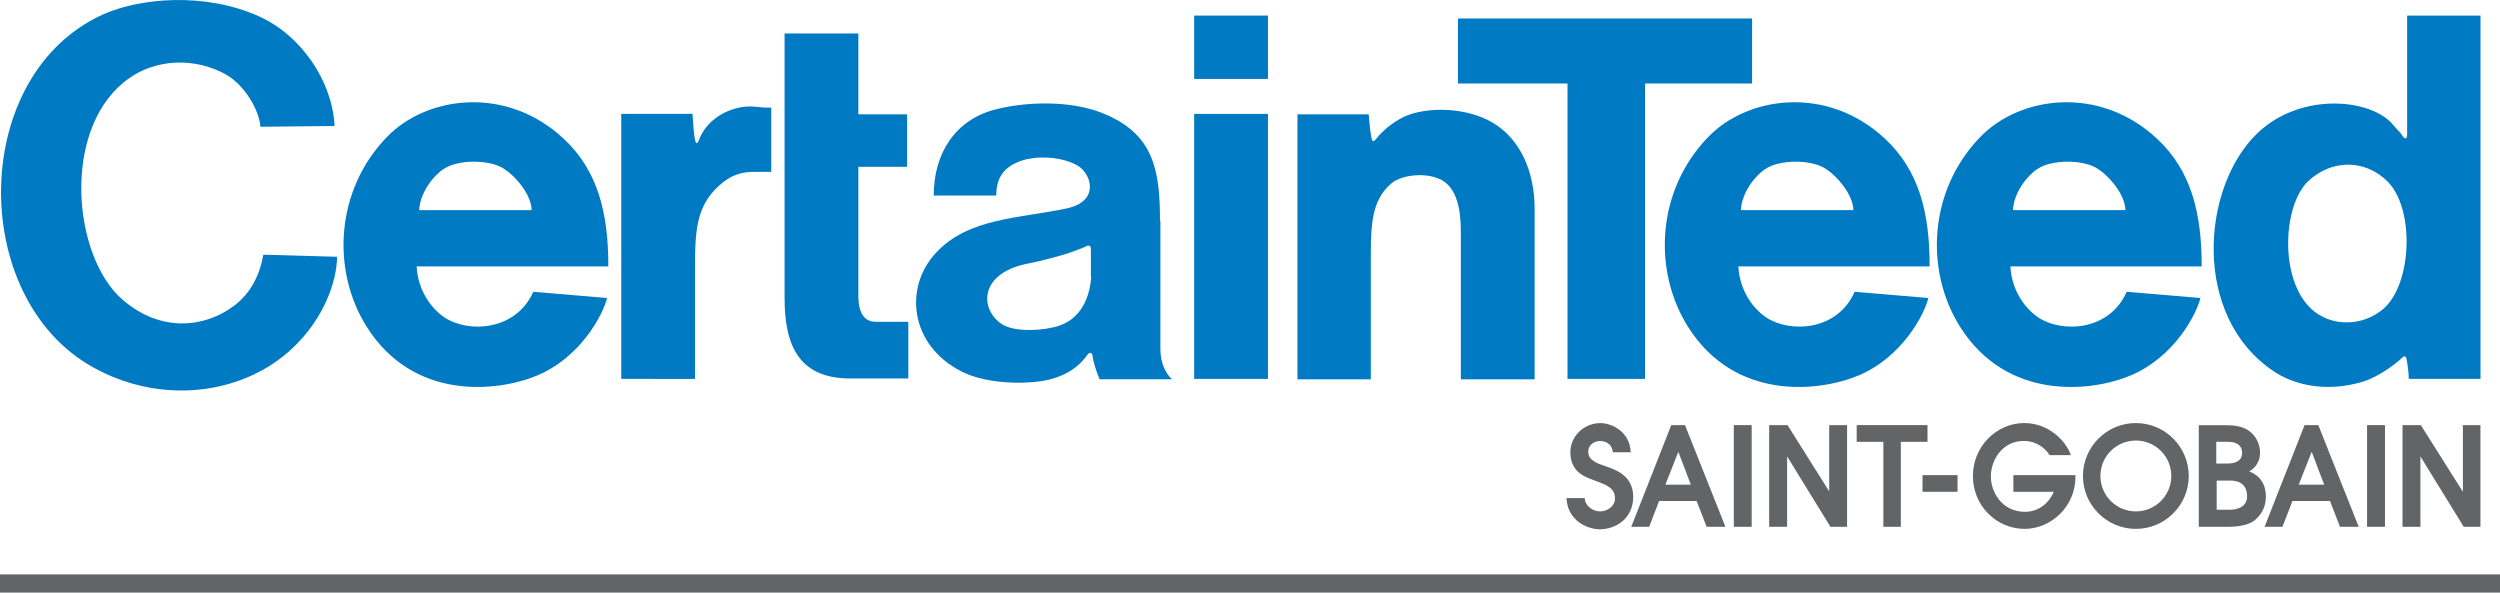
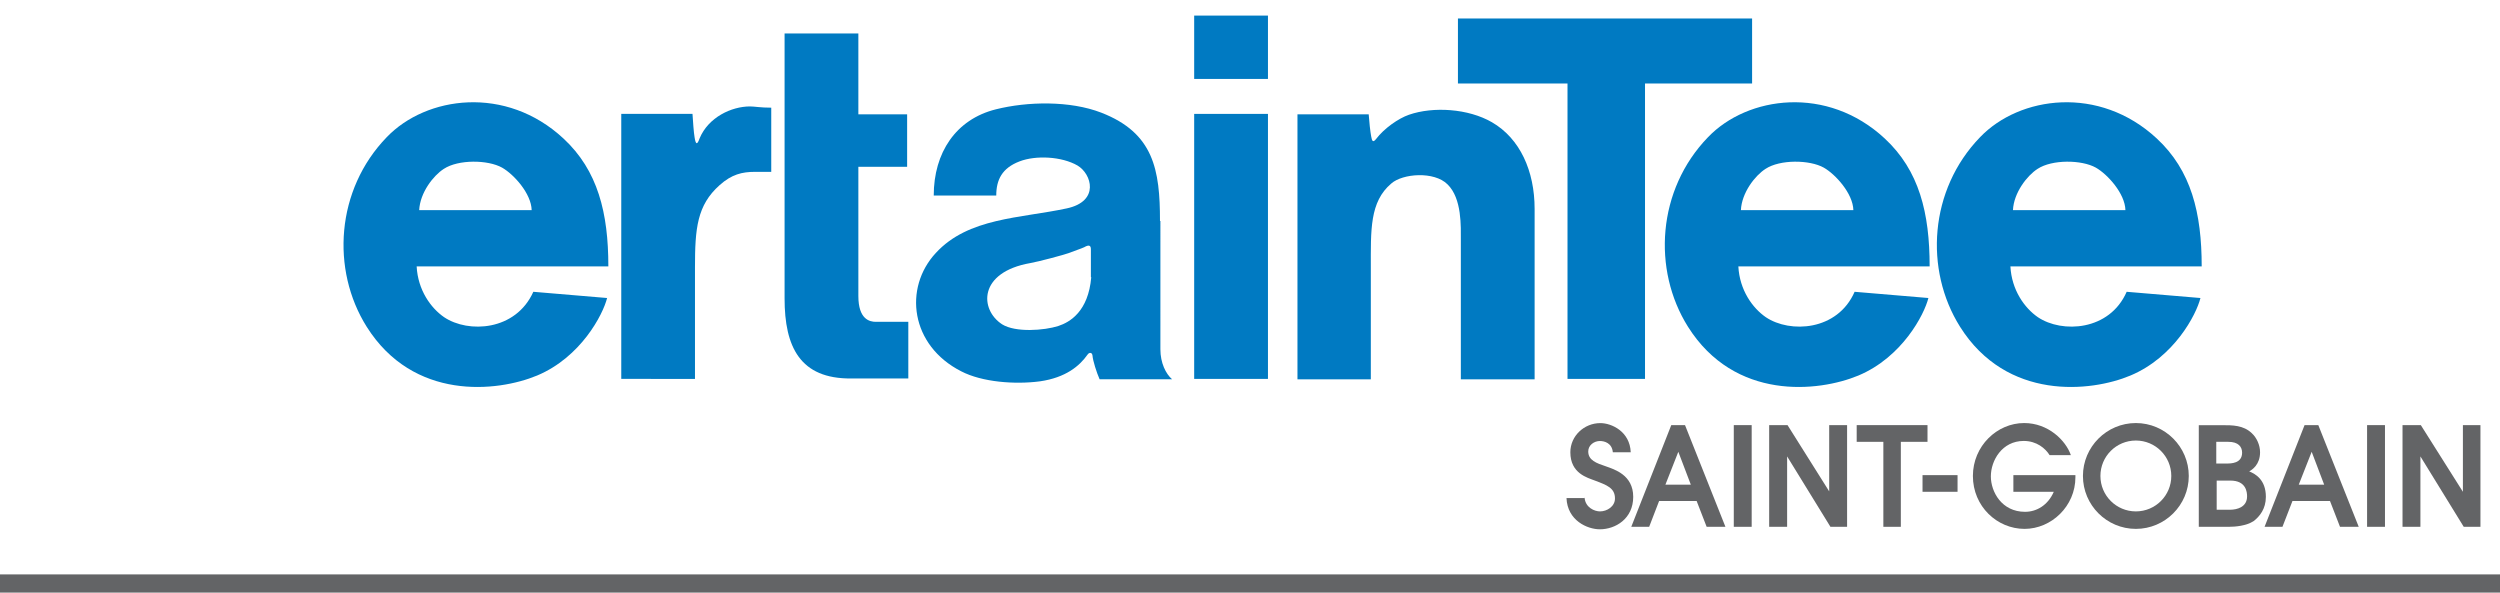
<svg xmlns="http://www.w3.org/2000/svg" version="1.1" id="Layer_1" x="0px" y="0px" viewBox="0 0 4218.8 1000" style="enable-background:new 0 0 4218.8 1000;" xml:space="preserve">
  <style type="text/css">
	.st0{fill:#636466;}
	.st1{fill:#007AC2;}
</style>
  <g>
    <g>
      <g>
        <rect y="969.3" class="st0" width="4218.8" height="30.7" />
      </g>
      <g>
        <rect x="2015.2" y="26.3" class="st1" width="124.5" height="106.9" />
      </g>
      <g>
-         <path class="st1" d="M564.6,212.6C561.1,138.1,509.1,60,437.3,27.7c-92.1-41.5-201.8-30.9-263-3.5     C-51.3,125.4-54.1,502.3,156.8,619.7c106.9,59.8,234.8,49.2,319.9-17.6c69.6-54.8,92.1-129.4,92.1-168.8l-124.5-3.5     c-7,41.5-26.7,69.6-49.9,86.5c-46.4,35.2-121.6,47.1-188.4-11.3c-82.3-72.4-101.3-279.1,1.4-364.9     c54.8-45.7,125.9-41.5,174.4-14.1c31.6,18.3,55.5,59.8,57.7,87.9L564.6,212.6z" />
-       </g>
+         </g>
    </g>
    <g>
      <g>
        <path class="st1" d="M703.1,449.5c2.1,40.1,23.9,70.3,46.4,85.8c40.8,27.4,120.9,23.2,150.5-42.9l124.5,10.5     c-7,28.1-44.3,99.8-118.1,130.8c-67.5,28.1-208.8,42.9-287.6-82.3c-60.5-96.3-52-231.3,33.8-319.9     c66.8-69.6,201.1-87.9,298.1,2.1c58.4,54.1,75.9,125.9,75.9,215.9H703.1z M897.2,354.6c-0.7-28.1-30.2-60.5-49.9-71.7     c-23.9-13.4-73.8-14.1-98.4,2.1c-17.6,11.3-40.1,40.1-41.5,69.6L897.2,354.6L897.2,354.6z" />
      </g>
      <g>
        <path class="st1" d="M2933.5,449.5c2.1,40.1,23.9,70.3,46.4,85.8c40.8,27.4,120.9,23.2,149.8-42.9l124.5,10.5     c-7,28.1-44.3,99.8-118.1,130.8c-67.5,28.1-208.8,42.9-287.6-82.3c-60.5-96.3-52-231.3,33.8-319.9     c66.8-69.6,201.1-87.9,298.1,2.1c58.4,54.1,75.9,125.9,75.9,215.9H2933.5z M3127.6,354.6c-0.7-28.1-30.2-60.5-49.9-71.7     c-23.9-13.4-73.8-14.1-98.4,2.1c-17.6,11.3-40.1,40.1-41.5,69.6L3127.6,354.6L3127.6,354.6z" />
      </g>
      <g>
        <path class="st1" d="M3392.6,449.5c2.1,40.1,23.9,70.3,46.4,85.8c40.8,27.4,120.9,23.2,149.8-42.9l124.5,10.5     c-7,28.1-44.3,99.8-118.1,130.8c-66.8,28.1-208.8,42.9-287.6-82.3c-60.5-96.3-52-231.3,33.8-319.9     c66.8-69.6,201.1-87.9,298.1,2.1c58.4,54.1,75.9,125.9,75.9,215.9H3392.6z M3586.7,354.6c-0.7-28.1-30.2-60.5-49.9-71.7     c-23.9-13.4-73.8-14.1-98.4,2.1c-17.6,11.3-40.1,40.1-41.5,69.6L3586.7,354.6L3586.7,354.6z" />
      </g>
      <g>
        <path class="st1" d="M1048.4,639.4V192.2h120.2c0.7,11.3,2.1,31.6,3.5,39.4c2.1,14.1,4.9,12,8.4,2.1     c14.8-35.9,54.1-54.1,85.1-54.1c7.7,0,17.6,2.1,35.9,2.1v108.3h-27.4c-21.8,0-39.4,4.2-59.8,22.5c-38,33.8-41.5,73.1-41.5,138.5     v188.4L1048.4,639.4L1048.4,639.4z" />
      </g>
      <g>
        <path class="st1" d="M1324,503.7V56.5h124.5v136.4h82.3v88.6h-82.3v218c0,39.4,19,43.6,29.5,43.6h54.8v95.6h-96.3     C1350,639.4,1324,585.3,1324,503.7" />
      </g>
      <g>
        <path class="st1" d="M1841.5,467.8c-4.9,57.7-35.9,75.9-55.5,82.3c-23.9,7.7-72.4,11.3-94.9-2.8c-38-24.6-40.8-87.9,47.8-103.4     c12.7-2.1,57.7-14.1,64.7-16.9s21.8-7.7,26-9.8c8.4-4.9,11.3-2.8,11.3,3.5v19v28.1H1841.5z M1957.5,372.9     c0-86.5-10.5-148.4-99.1-182.8c-52.7-20.4-124.5-19-177.9-5.6c-67.5,16.9-104.8,73.1-104.8,145.5h105.5     c0-26.7,9.8-46.4,39.4-57.7c27.4-10.5,71-8.4,97.7,7c23.9,14.1,38,60.5-18.3,72.4c-78.8,16.9-165.9,15.5-220.8,75.2     c-54.8,59.1-42.9,156.1,42.9,199.7c35.2,18.3,90.7,22.5,132.9,16.9c43.6-6.3,66.8-26,80.2-45c2.8-4.2,7.7-4.2,8.4,1.4     c0.7,9.1,7,28.8,12,40.1h122.3c-10.5-9.1-19.7-27.4-19.7-50.6V372.9H1957.5z" />
      </g>
      <g>
        <rect x="2015.2" y="192.2" class="st1" width="124.5" height="447.2" />
      </g>
      <g>
        <path class="st1" d="M2589.7,352.5v287.6h-124.5V406c0-23.2,2.1-71-22.5-94.9c-22.5-22.5-75.9-18.3-94.9-1.4     c-36.6,30.9-34.5,78.8-34.5,142v188.4h-123.8V192.9h120.2c0.7,11.3,2.8,30.2,4.2,37.3c1.4,7.7,2.8,11.3,8.4,4.2     c13.4-17.6,37.3-34.5,55.5-40.8c40.8-14.1,99.8-10.5,139.9,12.7C2565,233.7,2589.7,288.5,2589.7,352.5" />
      </g>
      <g>
        <polygon class="st1" points="2776,140.9 2776,639.4 2645.2,639.4 2645.2,140.9 2460.3,140.9 2460.3,31.2 2956.7,31.2      2956.7,140.9    " />
      </g>
      <g>
-         <path class="st1" d="M4185.8,639.4h-120.9c0-11.3-2.8-28.8-4.2-35.2c-1.4-4.2-4.9-2.8-7-0.7c-12.7,12.7-42.2,33-64.7,40.1     c-65.4,20.4-120.9,4.2-151.9-16.9c-139.2-92.8-122.3-311.5-27.4-402.2c73.1-69.6,191.3-58.4,228.5-14.1     c6.3,7.7,13.4,14.1,14.8,16.9c4.2,7.7,9.1,8.4,9.1,0.7V26.3h123.8V639.4z M3894.7,306.1c-42.2,40.8-48.5,163.8,4.9,214.5     c33,31.6,87.9,30.9,123,0c47.8-42.2,52.7-168,6.3-214.5C3990.3,268.1,3934,268.8,3894.7,306.1" />
-       </g>
+         </g>
      <g>
        <polygon class="st0" points="3178.2,745.6 3133.2,745.6 3133.2,717.4 3252.7,717.4 3252.7,745.6 3207.7,745.6 3207.7,889      3178.2,889    " />
      </g>
      <g>
        <rect x="3244.3" y="801.8" class="st0" width="59.1" height="28.1" />
      </g>
      <g>
        <path class="st0" d="M3396.1,801.8h106.2v3.5c0,49.2-40.8,87.2-85.8,87.2c-46.4,0-87.2-38-87.2-89.3c0-50.6,40.8-89.3,86.5-89.3     c40.8,0,70.3,29.5,78.8,54.1h-35.9c-7-11.3-21.8-23.9-43.6-23.9c-36.6,0-55.5,33-55.5,59.8c0,26,18.3,59.8,57.7,59.8     c19.7,0,38.7-11.3,48.5-33.8h-68.2v-28.1H3396.1z" />
      </g>
      <g>
        <path class="st0" d="M3740.7,811h23.2c26.7,0,28.1,19.7,28.1,26.7c0,17.6-16.2,22.5-28.8,22.5h-22.5V811z M3710.5,889h50.6     c10.5,0,29.5-1.4,42.2-9.8c9.8-7.7,20.4-20.4,20.4-40.8c0-28.8-17.6-38.7-28.1-42.9c4.9-2.8,18.3-11.3,18.3-32.3     c0-12-5.6-24.6-14.1-32.3c-14.1-13.4-32.3-13.4-49.9-13.4h-39.4L3710.5,889L3710.5,889z M3740.7,745.6h19.7     c16.9,0,23.2,8.4,23.2,18.3c0,18.3-19,18.3-26,18.3H3740v-36.6H3740.7z" />
      </g>
      <g>
        <rect x="3994.5" y="717.4" class="st0" width="30.2" height="171.6" />
      </g>
      <g>
        <path class="st0" d="M3604.3,713.9c-49.2,0-89.3,40.1-89.3,89.3s40.1,89.3,89.3,89.3c49.2,0,89.3-40.1,89.3-89.3     S3653.5,713.9,3604.3,713.9 M3604.3,863c-33,0-59.8-26.7-59.8-59.8s26.7-59.8,59.8-59.8c33,0,59.8,26.7,59.8,59.8     S3637.3,863,3604.3,863" />
      </g>
      <g>
        <path class="st0" d="M3821.5,889l67.5-171.6h23.2l68.2,171.6h-31.6l-16.9-43.6h-63.3l-16.9,43.6H3821.5z M3901,762.4L3901,762.4     l-21.8,55.5h42.9L3901,762.4z" />
      </g>
      <g>
        <polygon class="st0" points="4054.3,717.4 4085.2,717.4 4156.2,829.9 4156.2,717.4 4185.8,717.4 4185.8,889 4157.6,889      4084.5,770.2 4084.5,889 4054.3,889    " />
      </g>
      <g>
        <path class="st0" d="M2674,839.8c1.4,16.9,16.9,23.2,26,23.2c12,0,25.3-8.4,25.3-21.8c0-17.6-13.4-22.5-33.8-30.2     c-12.7-4.9-41.5-12-41.5-47.8c0-27.4,23.2-49.2,50.6-49.2c19,0,49.9,14.1,51.3,49.2h-30.2c-1.4-15.5-14.1-19-21.8-19     c-9.8,0-19.7,7-19.7,17.6c0,14.8,13.4,19.7,30.2,25.3c13.4,4.9,45.7,14.1,45.7,51.3s-30.2,54.8-56.3,54.8     c-21.1,0-54.8-14.8-56.3-52.7h30.2V839.8z" />
      </g>
      <g>
        <rect x="2925.8" y="717.4" class="st0" width="30.2" height="171.6" />
      </g>
      <g>
        <path class="st0" d="M2752.8,889l67.5-171.6h23.2l68.2,171.6H2880l-16.9-43.6h-63.3L2783,889H2752.8z M2832.2,762.4L2832.2,762.4     l-21.8,55.5h42.9L2832.2,762.4z" />
      </g>
      <g>
        <polygon class="st0" points="2985.5,717.4 3016.5,717.4 3086.8,829.2 3086.8,717.4 3117,717.4 3117,889 3088.9,889 3015.8,770.2      3015.8,889 2985.5,889    " />
      </g>
    </g>
  </g>
</svg>